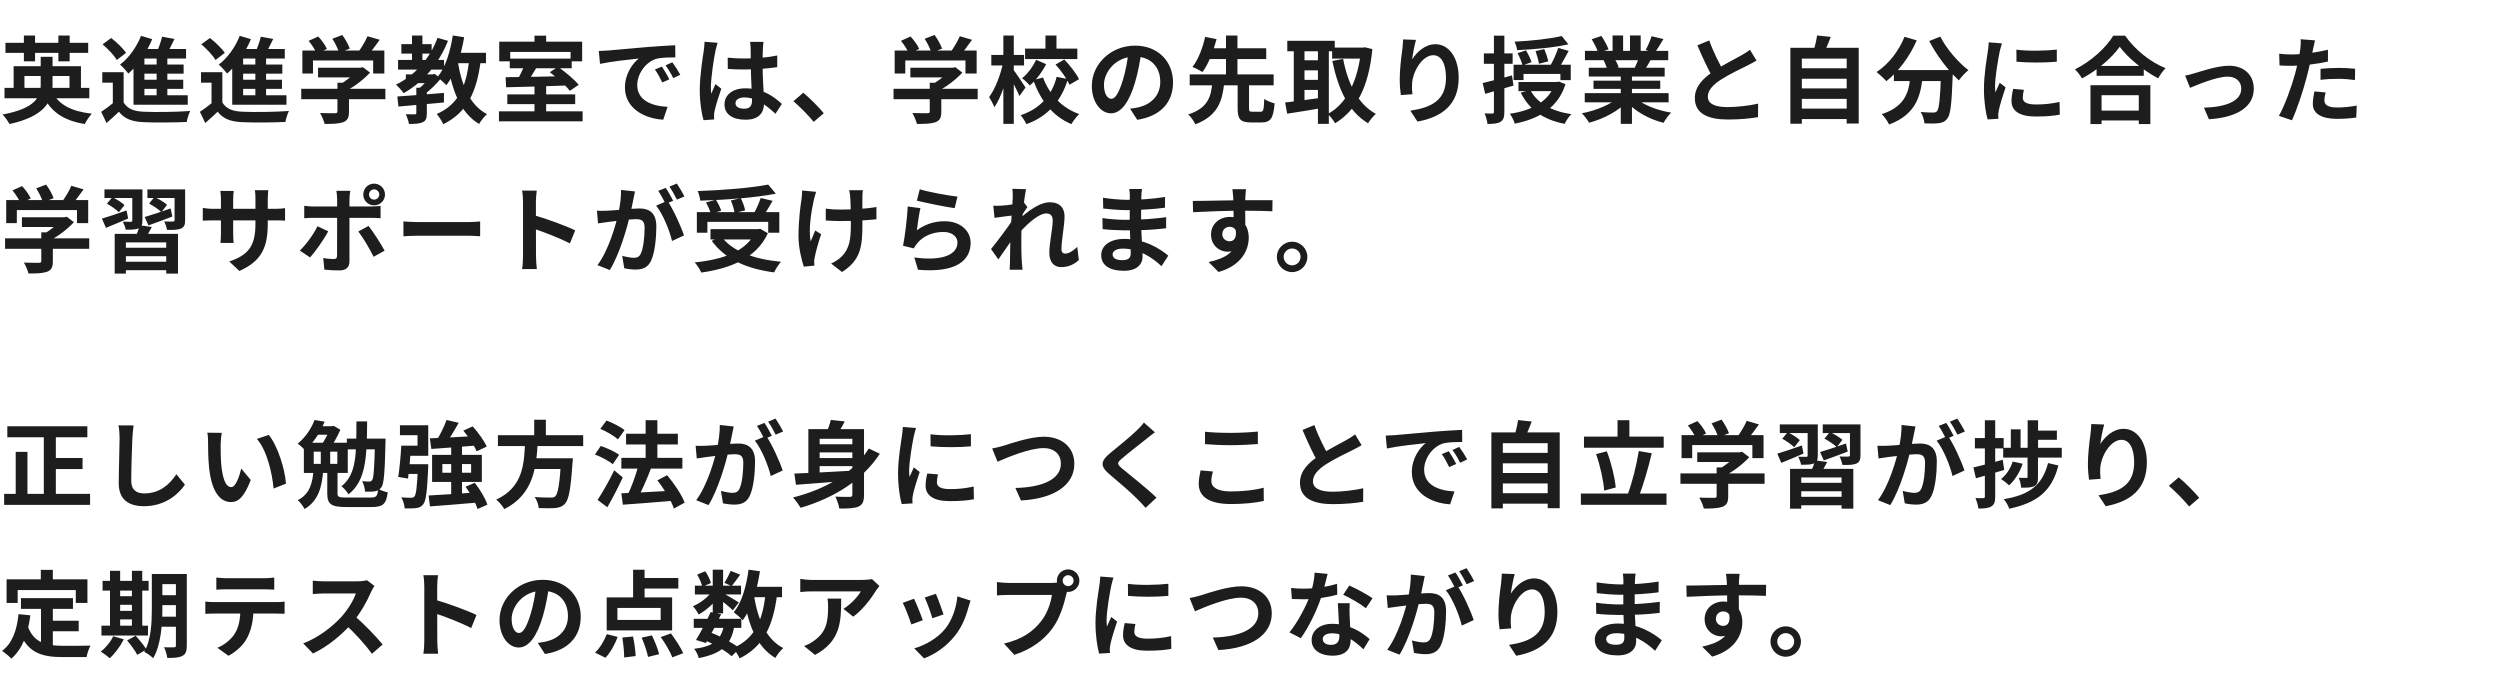
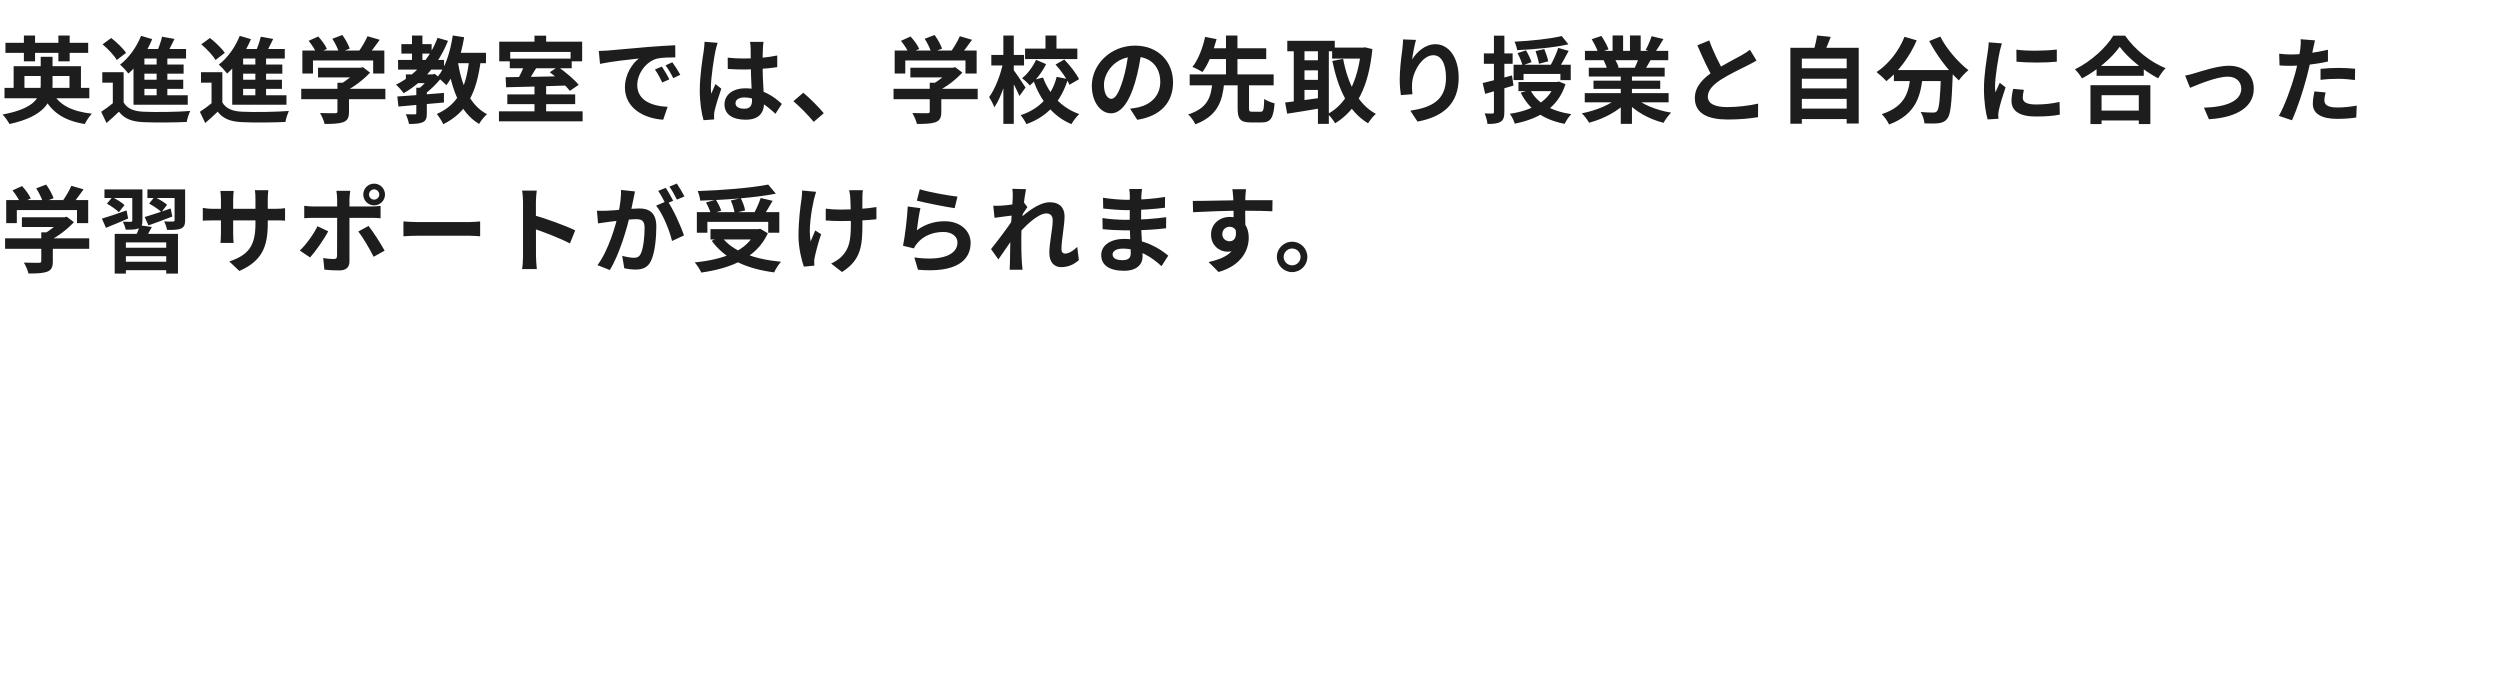
<svg xmlns="http://www.w3.org/2000/svg" width="585" height="160" viewBox="0 0 585 160" fill="none">
  <path d="M1.056 20.554H20.9V22.996H1.056V20.554ZM3.19 15.494H18.942V21.61H16.258V17.782H5.72V21.61H3.19V15.494ZM9.526 13.294H12.298V19.806C12.298 23.722 10.45 27.22 2.222 29.024C1.914 28.452 1.188 27.374 0.594 26.802C8.316 25.35 9.526 22.688 9.526 19.762V13.294ZM12.254 21.522C13.684 24.47 16.742 26.076 21.494 26.604C20.922 27.176 20.196 28.276 19.844 29.024C14.74 28.188 11.748 26.054 9.922 22.072L12.254 21.522ZM1.276 10.016H20.636V12.37H1.276V10.016ZM5.588 8.322H8.206V14.35H5.588V8.322ZM13.662 8.322H16.302V14.35H13.662V8.322ZM28.93 16.902V24.998H26.4V19.344H23.936V16.902H28.93ZM28.93 23.964C29.766 25.416 31.328 26.054 33.594 26.142C36.234 26.274 41.448 26.208 44.506 25.966C44.22 26.56 43.802 27.77 43.692 28.54C40.942 28.672 36.256 28.716 33.572 28.584C30.932 28.474 29.15 27.836 27.83 26.142C26.95 27 26.026 27.836 24.926 28.782L23.672 26.164C24.596 25.57 25.674 24.778 26.642 23.964H28.93ZM24.002 10.368L26.026 8.894C27.28 9.862 28.82 11.336 29.502 12.37L27.324 14.042C26.73 12.964 25.256 11.446 24.002 10.368ZM37.928 8.586L40.832 9.114C40.106 10.632 39.292 12.216 38.654 13.25L36.476 12.678C37.026 11.512 37.642 9.84 37.928 8.586ZM33.792 11.468H43.538V13.69H33.792V23.48H31.24V13.492L33.242 11.468H33.792ZM32.692 15.098H42.966V17.232H32.692V15.098ZM32.692 18.662H42.878V20.796H32.692V18.662ZM31.24 22.292H43.934V24.514H31.24V22.292ZM36.652 12.436H39.16V23.282H36.652V12.436ZM33 8.388L35.618 9.158C34.342 12.282 32.23 15.318 30.052 17.21C29.634 16.66 28.666 15.604 28.094 15.12C30.14 13.558 31.966 11.028 33 8.388ZM52.03 16.902V24.998H49.5V19.344H47.036V16.902H52.03ZM52.03 23.964C52.866 25.416 54.428 26.054 56.694 26.142C59.334 26.274 64.548 26.208 67.606 25.966C67.32 26.56 66.902 27.77 66.792 28.54C64.042 28.672 59.356 28.716 56.672 28.584C54.032 28.474 52.25 27.836 50.93 26.142C50.05 27 49.126 27.836 48.026 28.782L46.772 26.164C47.696 25.57 48.774 24.778 49.742 23.964H52.03ZM47.102 10.368L49.126 8.894C50.38 9.862 51.92 11.336 52.602 12.37L50.424 14.042C49.83 12.964 48.356 11.446 47.102 10.368ZM61.028 8.586L63.932 9.114C63.206 10.632 62.392 12.216 61.754 13.25L59.576 12.678C60.126 11.512 60.742 9.84 61.028 8.586ZM56.892 11.468H66.638V13.69H56.892V23.48H54.34V13.492L56.342 11.468H56.892ZM55.792 15.098H66.066V17.232H55.792V15.098ZM55.792 18.662H65.978V20.796H55.792V18.662ZM54.34 22.292H67.034V24.514H54.34V22.292ZM59.752 12.436H62.26V23.282H59.752V12.436ZM56.1 8.388L58.718 9.158C57.442 12.282 55.33 15.318 53.152 17.21C52.734 16.66 51.766 15.604 51.194 15.12C53.24 13.558 55.066 11.028 56.1 8.388ZM74.426 15.846H84.568V18.112H74.426V15.846ZM70.488 20.774H90.178V23.216H70.488V20.774ZM78.958 19.366H81.664V26.164C81.664 27.528 81.334 28.21 80.278 28.606C79.244 28.958 77.836 29.002 75.966 29.002C75.79 28.254 75.306 27.132 74.888 26.45C76.296 26.494 77.946 26.494 78.386 26.494C78.826 26.494 78.958 26.384 78.958 26.076V19.366ZM83.71 15.846H84.37L84.92 15.714L86.592 16.99C85.074 18.618 82.896 20.334 80.74 21.368C80.432 20.928 79.728 20.202 79.332 19.85C81.026 18.97 82.896 17.408 83.71 16.33V15.846ZM70.752 11.82H89.936V17.21H87.318V14.152H73.238V17.21H70.752V11.82ZM85.998 8.476L88.858 9.312C87.846 10.764 86.702 12.26 85.8 13.228L83.644 12.436C84.48 11.358 85.47 9.708 85.998 8.476ZM72.226 9.554L74.47 8.542C75.262 9.4 76.142 10.588 76.494 11.446L74.096 12.546C73.788 11.732 72.974 10.478 72.226 9.554ZM77.77 9.07L80.102 8.19C80.806 9.158 81.554 10.5 81.84 11.38L79.332 12.348C79.112 11.468 78.43 10.082 77.77 9.07ZM94.974 17.408H101.244V19.454H94.974V17.408ZM93.918 10.324H101.002V12.546H93.918V10.324ZM93.148 14.02H103.906V16.286H93.148V14.02ZM96.404 8.322H98.846V15.164H96.404V8.322ZM102.388 8.85L104.83 9.554C102.652 15.01 99 19.234 94.446 21.808C94.094 21.28 93.192 20.268 92.664 19.806C97.13 17.606 100.562 13.756 102.388 8.85ZM97.416 20.532H99.88V26.494C99.88 27.638 99.682 28.254 98.912 28.606C98.12 28.958 97.086 29.002 95.7 29.002C95.59 28.32 95.26 27.374 94.952 26.736C95.81 26.758 96.756 26.758 97.042 26.758C97.328 26.758 97.416 26.692 97.416 26.45V20.532ZM100.694 17.408H101.222L101.706 17.276L103.136 18.398C102.058 19.718 100.562 21.192 99.22 22.138C98.934 21.72 98.318 21.104 97.966 20.774C98.956 20.026 100.144 18.706 100.694 17.804V17.408ZM92.972 22.578C95.766 22.402 99.968 22.072 103.884 21.742V23.986C100.122 24.338 96.096 24.69 93.236 24.932L92.972 22.578ZM105.644 12.348H113.718V14.79H105.644V12.348ZM105.952 8.3L108.614 8.718C107.866 13.118 106.48 17.32 104.456 19.938C104.016 19.454 102.938 18.486 102.344 18.068C104.214 15.846 105.358 12.15 105.952 8.3ZM109.802 13.822L112.508 14.064C111.562 21.588 109.296 26.296 103.73 29.068C103.466 28.452 102.696 27.242 102.212 26.67C107.228 24.47 109.142 20.334 109.802 13.822ZM107.096 14.24C107.976 19.828 109.89 24.602 113.96 26.714C113.344 27.242 112.508 28.276 112.112 29.002C107.69 26.362 105.776 21.214 104.698 14.614L107.096 14.24ZM125.07 20.07H127.798V26.956H125.07V20.07ZM119.284 13.712H133.782V15.978H119.284V13.712ZM116.754 26.054H136.334V28.386H116.754V26.054ZM118.712 22.094H134.596V24.36H118.712V22.094ZM122.804 15.01L125.62 15.692C124.762 17.166 123.794 18.684 123.046 19.718L120.868 19.058C121.55 17.936 122.364 16.242 122.804 15.01ZM118.316 18.068C122.012 18.046 127.71 17.914 132.968 17.804L132.836 20.004C127.666 20.202 122.144 20.334 118.426 20.422L118.316 18.068ZM128.656 16.902L130.57 15.626C132.242 16.814 134.398 18.574 135.41 19.85L133.342 21.258C132.418 20.026 130.35 18.178 128.656 16.902ZM125.07 8.344H127.798V11.402H125.07V8.344ZM116.82 9.752H136.224V14.35H133.518V12.15H119.394V14.35H116.82V9.752ZM140.118 11.93C140.976 11.908 141.856 11.864 142.274 11.82C144.1 11.644 147.73 11.336 151.756 10.984C154.044 10.808 156.442 10.654 158.004 10.588L158.026 13.426C156.838 13.426 154.946 13.448 153.758 13.712C151.118 14.416 149.116 17.276 149.116 19.894C149.116 23.502 152.504 24.822 156.222 24.998L155.188 28.012C150.59 27.726 146.234 25.24 146.234 20.466C146.234 17.32 148.016 14.812 149.49 13.69C147.444 13.91 142.934 14.394 140.404 14.944L140.118 11.93ZM154.88 15.582C155.408 16.352 156.2 17.694 156.618 18.574L154.968 19.3C154.396 18.112 153.934 17.232 153.252 16.264L154.88 15.582ZM157.322 14.57C157.894 15.34 158.73 16.638 159.192 17.496L157.542 18.288C156.948 17.1 156.442 16.264 155.738 15.296L157.322 14.57ZM170.28 13.492C171.556 13.624 172.81 13.69 174.152 13.69C176.836 13.69 179.586 13.47 181.874 12.986V15.714C179.564 16.066 176.792 16.242 174.152 16.264C172.854 16.264 171.6 16.22 170.302 16.132L170.28 13.492ZM178.662 9.796C178.596 10.214 178.552 10.742 178.53 11.204C178.486 11.93 178.442 13.448 178.442 15.032C178.442 19.08 178.794 21.94 178.794 24.03C178.794 26.34 177.65 28.012 174.482 28.012C171.424 28.012 169.532 26.758 169.532 24.448C169.532 22.204 171.424 20.664 174.438 20.664C178.574 20.664 181.236 22.732 182.952 24.316L181.456 26.626C178.926 24.272 176.704 22.798 174.218 22.798C172.964 22.798 172.106 23.304 172.106 24.14C172.106 25.042 172.986 25.438 174.174 25.438C175.516 25.438 175.978 24.734 175.978 23.436C175.978 21.918 175.692 18.222 175.692 15.054C175.692 13.382 175.67 11.908 175.648 11.248C175.648 10.896 175.582 10.214 175.516 9.796H178.662ZM167.926 10.016C167.75 10.456 167.486 11.6 167.398 11.996C167.068 13.47 166.342 18.31 166.342 20.51C166.342 20.928 166.364 21.5 166.43 21.94C166.738 21.17 167.112 20.422 167.42 19.674L168.784 20.752C168.168 22.578 167.442 24.8 167.2 26.01C167.134 26.318 167.068 26.802 167.09 27.022C167.09 27.264 167.09 27.638 167.112 27.946L164.626 28.122C164.186 26.604 163.746 24.074 163.746 21.104C163.746 17.782 164.406 13.624 164.67 11.93C164.758 11.314 164.846 10.456 164.868 9.774L167.926 10.016ZM190.41 28.518C189.068 26.89 187.198 24.998 185.658 23.678L187.968 21.698C189.53 22.974 191.642 25.13 192.764 26.494L190.41 28.518ZM213.026 15.846H223.168V18.112H213.026V15.846ZM209.088 20.774H228.778V23.216H209.088V20.774ZM217.558 19.366H220.264V26.164C220.264 27.528 219.934 28.21 218.878 28.606C217.844 28.958 216.436 29.002 214.566 29.002C214.39 28.254 213.906 27.132 213.488 26.45C214.896 26.494 216.546 26.494 216.986 26.494C217.426 26.494 217.558 26.384 217.558 26.076V19.366ZM222.31 15.846H222.97L223.52 15.714L225.192 16.99C223.674 18.618 221.496 20.334 219.34 21.368C219.032 20.928 218.328 20.202 217.932 19.85C219.626 18.97 221.496 17.408 222.31 16.33V15.846ZM209.352 11.82H228.536V17.21H225.918V14.152H211.838V17.21H209.352V11.82ZM224.598 8.476L227.458 9.312C226.446 10.764 225.302 12.26 224.4 13.228L222.244 12.436C223.08 11.358 224.07 9.708 224.598 8.476ZM210.826 9.554L213.07 8.542C213.862 9.4 214.742 10.588 215.094 11.446L212.696 12.546C212.388 11.732 211.574 10.478 210.826 9.554ZM216.37 9.07L218.702 8.19C219.406 9.158 220.154 10.5 220.44 11.38L217.932 12.348C217.712 11.468 217.03 10.082 216.37 9.07ZM239.866 11.38H252.098V13.822H239.866V11.38ZM244.64 8.322H247.214V12.48H244.64V8.322ZM242.44 13.998L244.794 15.01C243.826 16.902 242.418 18.794 240.966 20.004C240.57 19.498 239.734 18.728 239.162 18.31C240.482 17.276 241.736 15.538 242.44 13.998ZM246.994 15.098L249.04 13.932C250.382 15.318 251.856 17.188 252.494 18.53L250.25 19.828C249.722 18.53 248.292 16.528 246.994 15.098ZM244.068 18.134C245.498 22.028 248.424 25.262 252.538 26.692C251.944 27.242 251.108 28.32 250.712 29.046C246.334 27.22 243.496 23.524 241.78 18.75L244.068 18.134ZM247.258 17.98L249.898 18.508C248.424 23.304 245.498 27.154 240.174 29.046C239.91 28.452 239.272 27.462 238.832 26.956C243.628 25.372 246.268 21.984 247.258 17.98ZM231.968 12.854H239.624V15.318H231.968V12.854ZM234.784 8.322H237.226V28.98H234.784V8.322ZM234.74 14.548L236.236 15.076C235.598 18.596 234.278 22.842 232.672 25.108C232.43 24.382 231.858 23.348 231.462 22.71C232.892 20.796 234.19 17.364 234.74 14.548ZM237.116 16.308C237.644 16.924 239.558 19.828 239.976 20.488L238.546 22.468C237.996 21.104 236.61 18.53 235.972 17.408L237.116 16.308ZM267.102 11.93C266.794 14.174 266.354 16.748 265.584 19.344C264.264 23.788 262.372 26.516 259.974 26.516C257.51 26.516 255.486 23.81 255.486 20.092C255.486 15.032 259.908 10.676 265.606 10.676C271.04 10.676 274.494 14.46 274.494 19.278C274.494 23.898 271.656 27.176 266.112 28.034L264.44 25.438C265.298 25.328 265.914 25.218 266.508 25.086C269.302 24.404 271.502 22.402 271.502 19.168C271.502 15.714 269.346 13.25 265.54 13.25C260.876 13.25 258.324 17.056 258.324 19.828C258.324 22.05 259.204 23.128 260.04 23.128C260.986 23.128 261.822 21.72 262.746 18.75C263.384 16.682 263.868 14.152 264.088 11.842L267.102 11.93ZM289.608 19.366H292.27V25.328C292.27 26.054 292.38 26.142 293.062 26.142C293.37 26.142 294.602 26.142 294.976 26.142C295.636 26.142 295.746 25.746 295.834 23.15C296.384 23.568 297.528 24.008 298.254 24.184C297.99 27.704 297.286 28.65 295.218 28.65C294.712 28.65 293.15 28.65 292.666 28.65C290.18 28.65 289.608 27.814 289.608 25.328V19.366ZM278.388 17.408H298.034V19.96H278.388V17.408ZM282.018 11.292H296.296V13.822H282.018V11.292ZM283.69 19.41H286.462C286.044 23.568 285.01 27.088 279.708 29.09C279.4 28.386 278.652 27.308 278.036 26.78C282.744 25.262 283.36 22.534 283.69 19.41ZM281.996 8.63L284.68 9.158C283.976 11.754 282.854 14.922 281.38 16.858C280.764 16.462 279.686 15.912 279.026 15.67C280.478 13.866 281.512 10.896 281.996 8.63ZM286.88 8.322H289.564V18.2H286.88V8.322ZM311.718 11.138H319.22V13.712H311.718V11.138ZM301.224 9.554H312.334V11.996H301.224V9.554ZM304.128 14.108H309.43V16.462H304.128V14.108ZM304.128 18.684H309.43V21.038H304.128V18.684ZM318.494 11.138H318.956L319.418 11.072L321.134 11.49C320.276 20.4 317.394 25.812 312.422 28.848C312.026 28.166 311.278 27.176 310.684 26.67C315.062 24.382 317.768 18.97 318.494 11.71V11.138ZM314.292 13.778C315.37 19.498 317.724 24.36 321.948 26.648C321.354 27.154 320.54 28.166 320.122 28.848C315.502 26.054 313.148 20.906 311.762 14.262L314.292 13.778ZM302.742 10.566H305.25V24.954H302.742V10.566ZM308.396 10.566H310.948V28.98H308.396V10.566ZM300.718 23.986C302.896 23.744 306.174 23.304 309.276 22.864L309.43 25.262C306.57 25.768 303.512 26.252 301.202 26.604L300.718 23.986ZM331.342 9.334C331.034 10.412 330.572 12.678 330.44 13.91C331.496 12.216 333.432 10.346 335.896 10.346C338.954 10.346 341.33 13.36 341.33 18.2C341.33 24.426 337.524 27.374 331.694 28.452L330.022 25.9C334.928 25.152 338.36 23.524 338.36 18.2C338.36 14.812 337.216 12.92 335.39 12.92C332.794 12.92 330.506 16.836 330.418 19.718C330.374 20.334 330.396 21.038 330.506 22.05L327.8 22.248C327.668 21.39 327.536 20.048 327.536 18.574C327.536 16.506 327.822 13.8 328.152 11.512C328.24 10.698 328.306 9.818 328.328 9.224L331.342 9.334ZM365.442 8.432L367.004 10.368C363.682 11.138 358.952 11.556 355.014 11.732C354.948 11.16 354.662 10.28 354.398 9.752C358.27 9.554 362.758 9.092 365.442 8.432ZM355.102 12.436L357.082 11.776C357.588 12.634 358.16 13.8 358.38 14.548L356.268 15.296C356.092 14.548 355.586 13.316 355.102 12.436ZM359.326 11.952L361.372 11.49C361.746 12.392 362.142 13.602 362.296 14.35L360.118 14.922C360.008 14.152 359.634 12.898 359.326 11.952ZM364.628 11.204L367.07 11.908C366.278 13.382 365.42 15.01 364.694 16.044L362.758 15.384C363.418 14.262 364.232 12.48 364.628 11.204ZM354.178 15.142H367.554V18.75H365.134V17.298H356.51V18.728H354.178V15.142ZM355.322 19.19H364.694V21.324H355.322V19.19ZM363.88 19.19H364.364L364.782 19.08L366.322 19.696C364.584 25.218 360.14 27.792 354.464 28.936C354.266 28.276 353.738 27.176 353.298 26.626C358.512 25.856 362.56 23.656 363.88 19.498V19.19ZM358.094 21.038C359.656 24.096 363 26.01 367.686 26.714C367.136 27.242 366.454 28.276 366.124 28.98C361.086 27.99 357.808 25.636 355.85 21.676L358.094 21.038ZM346.94 19.432C348.7 19.036 351.318 18.332 353.804 17.65L354.156 20.026C351.89 20.708 349.47 21.412 347.534 21.962L346.94 19.432ZM347.226 12.502H353.958V14.922H347.226V12.502ZM349.58 8.344H352.022V26.186C352.022 27.418 351.802 28.1 351.12 28.496C350.46 28.914 349.514 29.002 348.062 29.002C348.018 28.342 347.71 27.264 347.402 26.538C348.194 26.582 348.964 26.582 349.228 26.56C349.492 26.56 349.58 26.494 349.58 26.186V8.344ZM370.832 21.786H390.456V23.942H370.832V21.786ZM370.876 11.908H390.368V14.086H370.876V11.908ZM371.778 15.846H389.532V17.914H371.778V15.846ZM372.878 18.882H388.498V20.796H372.878V18.882ZM379.258 16.902H381.876V28.98H379.258V16.902ZM377.344 8.3H379.808V12.942H377.344V8.3ZM381.414 8.3H383.922V12.788H381.414V8.3ZM378.774 22.754L380.842 23.678C378.752 25.966 375.232 27.836 371.844 28.716C371.492 28.078 370.722 27.066 370.15 26.516C373.472 25.878 376.97 24.426 378.774 22.754ZM382.404 22.688C384.186 24.426 387.618 25.79 391.05 26.362C390.456 26.912 389.664 28.012 389.268 28.738C385.792 27.858 382.426 25.988 380.358 23.502L382.404 22.688ZM386.474 8.476L389.246 9.136C388.542 10.346 387.794 11.534 387.222 12.348L385.088 11.688C385.594 10.786 386.166 9.444 386.474 8.476ZM383.57 13.206L386.364 13.844C385.77 14.9 385.198 15.868 384.736 16.572L382.492 15.934C382.888 15.142 383.35 14.02 383.57 13.206ZM372.46 9.18L374.726 8.41C375.364 9.356 376.09 10.676 376.398 11.534L374 12.392C373.758 11.534 373.054 10.192 372.46 9.18ZM375.254 14.108L377.806 13.712C378.18 14.328 378.598 15.186 378.774 15.78L376.09 16.242C375.958 15.67 375.584 14.746 375.254 14.108ZM411.026 14.174C410.344 14.57 409.64 14.966 408.826 15.362C407.462 16.044 404.712 17.342 402.688 18.64C400.862 19.828 399.63 21.104 399.63 22.622C399.63 24.206 401.17 25.064 404.228 25.064C406.472 25.064 409.442 24.712 411.4 24.25L411.378 27.418C409.486 27.726 407.176 27.968 404.316 27.968C399.916 27.968 396.594 26.736 396.594 22.952C396.594 20.158 398.64 18.2 401.258 16.484C403.348 15.098 406.12 13.734 407.462 12.964C408.298 12.48 408.914 12.106 409.486 11.644L411.026 14.174ZM399.96 9.466C401.016 12.392 402.402 15.032 403.436 16.88L400.928 18.332C399.718 16.33 398.398 13.448 397.188 10.61L399.96 9.466ZM420.75 15.978H432.718V18.42H420.75V15.978ZM420.75 20.686H432.718V23.128H420.75V20.686ZM420.75 25.416H432.718V27.858H420.75V25.416ZM418.946 11.182H434.94V28.914H432.124V13.712H421.63V28.958H418.946V11.182ZM425.194 8.3L428.384 8.63C427.856 10.104 427.218 11.556 426.734 12.524L424.314 12.084C424.666 10.984 425.04 9.444 425.194 8.3ZM443.168 16.396H455.07V18.97H443.168V16.396ZM454.212 16.396H456.984C456.984 16.396 456.962 17.21 456.94 17.54C456.698 24.228 456.434 26.846 455.664 27.748C455.114 28.496 454.498 28.694 453.662 28.826C452.892 28.936 451.616 28.914 450.318 28.87C450.274 28.1 449.922 26.956 449.438 26.208C450.67 26.318 451.814 26.34 452.364 26.34C452.76 26.34 453.002 26.274 453.244 26.032C453.772 25.46 454.014 22.996 454.212 16.88V16.396ZM445.654 8.608L448.514 9.444C446.864 13.272 444.18 16.814 441.408 18.992C440.902 18.42 439.758 17.364 439.12 16.858C441.892 15.032 444.334 11.952 445.654 8.608ZM454.036 8.564C455.422 11.358 458.194 14.57 460.614 16.418C459.888 16.99 458.876 18.068 458.37 18.816C455.884 16.528 453.178 12.964 451.44 9.598L454.036 8.564ZM447.106 17.144H449.966C449.548 22.094 448.602 26.692 442.046 29.134C441.716 28.408 440.946 27.286 440.33 26.714C446.226 24.778 446.754 21.06 447.106 17.144ZM471.834 11.622C474.54 11.996 478.94 11.886 481.294 11.6V14.438C478.61 14.702 474.606 14.702 471.856 14.438L471.834 11.622ZM473.594 21.016C473.418 21.764 473.33 22.292 473.33 22.864C473.33 23.854 474.188 24.448 476.432 24.448C478.39 24.448 480.018 24.272 481.932 23.854L481.998 26.824C480.568 27.11 478.786 27.264 476.3 27.264C472.516 27.264 470.69 25.9 470.69 23.656C470.69 22.776 470.822 21.918 471.086 20.796L473.594 21.016ZM468.446 10.148C468.292 10.61 468.006 11.732 467.918 12.128C467.61 13.58 466.84 17.98 466.84 20.18C466.84 20.62 466.862 21.17 466.928 21.61C467.258 20.862 467.61 20.114 467.94 19.366L469.304 20.444C468.666 22.292 467.94 24.668 467.72 25.834C467.654 26.164 467.588 26.648 467.588 26.868C467.61 27.11 467.61 27.484 467.632 27.792L465.102 27.946C464.662 26.45 464.244 23.766 464.244 20.774C464.244 17.452 464.904 13.756 465.146 12.04C465.234 11.446 465.344 10.61 465.366 9.906L468.446 10.148ZM490.6 15.428H501.644V17.738H490.6V15.428ZM490.336 25.878H501.688V28.188H490.336V25.878ZM489.17 19.938H503.184V29.024H500.478V22.27H491.766V29.024H489.17V19.938ZM496.012 10.94C494.208 13.514 490.82 16.418 487.19 18.354C486.838 17.738 486.112 16.77 485.54 16.22C489.346 14.372 492.888 11.05 494.516 8.344H497.266C499.664 11.732 503.206 14.526 506.748 15.956C506.088 16.616 505.472 17.518 505.01 18.332C501.622 16.55 497.926 13.558 496.012 10.94ZM511.324 17.694C511.984 17.584 512.996 17.32 513.656 17.1C515.174 16.66 518.892 15.384 521.554 15.384C525.052 15.384 527.384 17.452 527.384 20.796C527.384 24.756 523.864 27.484 516.89 27.902L515.724 25.196C520.74 25.064 524.458 23.722 524.458 20.73C524.458 19.102 523.226 17.936 521.29 17.936C518.738 17.936 514.36 19.762 512.468 20.554L511.324 17.694ZM541.706 9.444C541.552 10.06 541.354 11.05 541.244 11.534C540.936 13.03 540.386 15.714 539.792 17.958C539 21.038 537.526 25.526 536.316 28.144L533.258 27.11C534.556 24.888 536.228 20.29 537.064 17.21C537.614 15.142 538.12 12.722 538.274 11.424C538.384 10.61 538.406 9.708 538.34 9.18L541.706 9.444ZM536.096 12.744C538.78 12.744 541.882 12.326 544.742 11.644V14.394C542.014 15.032 538.56 15.406 536.074 15.406C534.996 15.406 534.182 15.362 533.412 15.318L533.324 12.568C534.468 12.7 535.194 12.744 536.096 12.744ZM543.004 16.11C544.236 15.978 545.82 15.89 547.25 15.89C548.504 15.89 549.824 15.956 551.1 16.088L551.056 18.728C549.934 18.596 548.592 18.442 547.272 18.442C545.754 18.442 544.39 18.508 543.004 18.684V16.11ZM544.192 21.632C544.038 22.27 543.906 22.974 543.906 23.458C543.906 24.426 544.544 25.152 546.92 25.152C548.394 25.152 549.912 24.998 551.474 24.712L551.364 27.506C550.132 27.682 548.658 27.814 546.898 27.814C543.18 27.814 541.2 26.56 541.2 24.338C541.2 23.304 541.398 22.248 541.574 21.39L544.192 21.632ZM5.126 50.846H15.268V53.112H5.126V50.846ZM1.188 55.774H20.878V58.216H1.188V55.774ZM9.658 54.366H12.364V61.164C12.364 62.528 12.034 63.21 10.978 63.606C9.944 63.958 8.536 64.002 6.666 64.002C6.49 63.254 6.006 62.132 5.588 61.45C6.996 61.494 8.646 61.494 9.086 61.494C9.526 61.494 9.658 61.384 9.658 61.076V54.366ZM14.41 50.846H15.07L15.62 50.714L17.292 51.99C15.774 53.618 13.596 55.334 11.44 56.368C11.132 55.928 10.428 55.202 10.032 54.85C11.726 53.97 13.596 52.408 14.41 51.33V50.846ZM1.452 46.82H20.636V52.21H18.018V49.152H3.938V52.21H1.452V46.82ZM16.698 43.476L19.558 44.312C18.546 45.764 17.402 47.26 16.5 48.228L14.344 47.436C15.18 46.358 16.17 44.708 16.698 43.476ZM2.926 44.554L5.17 43.542C5.962 44.4 6.842 45.588 7.194 46.446L4.796 47.546C4.488 46.732 3.674 45.478 2.926 44.554ZM8.47 44.07L10.802 43.19C11.506 44.158 12.254 45.5 12.54 46.38L10.032 47.348C9.812 46.468 9.13 45.082 8.47 44.07ZM26.84 54.718H41.646V64.024H38.896V56.72H29.458V64.024H26.84V54.718ZM28.16 57.974H39.6V59.954H28.16V57.974ZM28.292 61.252H39.71V63.232H28.292V61.252ZM32.692 52.716L35.53 53.112C34.958 54.234 34.32 55.334 33.814 56.038L31.658 55.576C32.054 54.718 32.494 53.552 32.692 52.716ZM24.442 44.312H31.548V46.336H24.442V44.312ZM30.954 44.312H33.33V51.594C33.33 52.628 33.11 53.134 32.428 53.442C31.724 53.75 30.756 53.75 29.414 53.75C29.326 53.178 29.018 52.408 28.754 51.88C29.524 51.902 30.36 51.902 30.602 51.902C30.866 51.902 30.954 51.814 30.954 51.594V44.312ZM34.496 44.312H42.086V46.336H34.496V44.312ZM40.854 44.312H43.318V51.528C43.318 52.606 43.098 53.134 42.35 53.486C41.602 53.794 40.546 53.816 39.094 53.794C38.984 53.2 38.698 52.364 38.412 51.814C39.226 51.858 40.216 51.858 40.48 51.836C40.766 51.814 40.854 51.77 40.854 51.506V44.312ZM33.858 50.78C35.42 50.318 37.708 49.57 39.93 48.778L40.326 50.67C38.434 51.396 36.388 52.166 34.738 52.738L33.858 50.78ZM34.892 47.634L36.146 46.094C37.136 46.556 38.456 47.326 39.094 47.92L37.774 49.636C37.18 49.02 35.882 48.184 34.892 47.634ZM23.848 51.154C25.322 50.736 27.478 49.988 29.612 49.24L29.986 51.132C28.204 51.902 26.334 52.694 24.794 53.31L23.848 51.154ZM25.014 47.656L26.29 46.138C27.258 46.622 28.534 47.392 29.128 47.986L27.808 49.658C27.236 49.064 26.004 48.206 25.014 47.656ZM62.656 52.298C62.656 57.732 61.336 61.054 56.012 63.408L53.658 61.186C57.926 59.712 59.774 57.798 59.774 52.386V46.534C59.774 45.654 59.73 44.928 59.642 44.51H62.788C62.744 44.95 62.656 45.654 62.656 46.534V52.298ZM54.692 44.686C54.648 45.104 54.56 45.808 54.56 46.688V54.542C54.56 55.532 54.626 56.434 54.67 56.852H51.59C51.634 56.434 51.7 55.532 51.7 54.542V46.666C51.7 46.05 51.656 45.368 51.568 44.686H54.692ZM47.454 48.646C47.85 48.712 48.752 48.866 49.83 48.866H64.262C65.428 48.866 66.088 48.8 66.704 48.712V51.638C66.22 51.572 65.428 51.572 64.284 51.572H49.83C48.73 51.572 47.96 51.616 47.454 51.638V48.646ZM86.35 45.522C86.35 46.182 86.878 46.71 87.538 46.71C88.198 46.71 88.748 46.182 88.748 45.522C88.748 44.862 88.198 44.312 87.538 44.312C86.878 44.312 86.35 44.862 86.35 45.522ZM85.008 45.522C85.008 44.114 86.13 42.97 87.538 42.97C88.946 42.97 90.09 44.114 90.09 45.522C90.09 46.93 88.946 48.052 87.538 48.052C86.13 48.052 85.008 46.93 85.008 45.522ZM81.972 44.642C81.906 44.95 81.774 46.028 81.774 46.578C81.774 47.876 81.774 49.746 81.774 51.022C81.774 52.804 81.774 59.36 81.774 61.208C81.774 62.484 81.026 63.276 79.464 63.276C78.298 63.276 77 63.232 75.9 63.1L75.636 60.372C76.56 60.548 77.528 60.614 78.078 60.614C78.65 60.614 78.848 60.416 78.87 59.844C78.892 59.008 78.892 52.056 78.892 51.022C78.892 50.252 78.892 47.898 78.892 46.556C78.892 45.984 78.782 45.038 78.716 44.642H81.972ZM71.192 48.162C71.852 48.25 72.622 48.316 73.304 48.316C74.646 48.316 85.316 48.316 86.9 48.316C87.516 48.316 88.462 48.25 89.056 48.184V51.066C88.374 51 87.516 50.978 86.922 50.978C85.338 50.978 74.756 50.978 73.304 50.978C72.644 50.978 71.808 51 71.192 51.066V48.162ZM76.802 54.124C75.79 56.06 73.744 58.942 72.556 60.24L70.158 58.634C71.632 57.226 73.392 54.806 74.294 52.936L76.802 54.124ZM86.24 52.87C87.362 54.278 89.122 57.05 90.002 58.656L87.428 60.086C86.482 58.194 84.92 55.532 83.842 54.168L86.24 52.87ZM94.402 51.814C95.216 51.88 96.8 51.968 97.944 51.968C100.54 51.968 107.8 51.968 109.758 51.968C110.792 51.968 111.76 51.858 112.354 51.814V55.29C111.826 55.268 110.704 55.158 109.78 55.158C107.778 55.158 100.54 55.158 97.944 55.158C96.712 55.158 95.238 55.224 94.402 55.29V51.814ZM122.386 59.91C122.386 58.216 122.386 49.108 122.386 47.26C122.386 46.468 122.32 45.39 122.166 44.598H125.598C125.51 45.39 125.4 46.336 125.4 47.26C125.4 49.68 125.422 58.282 125.422 59.91C125.422 60.526 125.51 62.066 125.62 62.968H122.166C122.32 62.11 122.386 60.768 122.386 59.91ZM124.762 50.296C127.688 51.11 132.44 52.848 134.596 53.904L133.364 56.962C130.856 55.664 127.16 54.256 124.762 53.464V50.296ZM148.588 44.796C148.456 45.368 148.324 46.072 148.214 46.622C147.994 47.612 147.73 48.976 147.488 50.098C146.762 53.2 145.002 59.47 142.692 63.188L139.81 62.044C142.428 58.524 144.078 52.716 144.694 49.944C145.112 47.964 145.354 46.094 145.332 44.444L148.588 44.796ZM156.178 46.996C157.52 48.91 159.368 53.002 160.05 55.092L157.256 56.39C156.684 53.948 155.122 50.076 153.538 48.118L156.178 46.996ZM139.678 49.306C140.47 49.35 141.218 49.328 142.032 49.306C143.792 49.262 147.972 48.778 149.6 48.778C151.932 48.778 153.582 49.812 153.582 53.002C153.582 55.598 153.252 59.162 152.328 61.054C151.602 62.594 150.37 63.078 148.72 63.078C147.862 63.078 146.828 62.946 146.08 62.77L145.596 59.866C146.454 60.108 147.708 60.328 148.28 60.328C149.028 60.328 149.6 60.108 149.93 59.382C150.546 58.15 150.832 55.466 150.832 53.31C150.832 51.55 150.084 51.286 148.698 51.286C147.4 51.286 143.594 51.77 142.384 51.924C141.746 52.012 140.602 52.166 139.942 52.276L139.678 49.306ZM155.782 43.96C156.332 44.752 157.102 46.16 157.52 46.974L155.76 47.722C155.298 46.82 154.616 45.522 154.022 44.664L155.782 43.96ZM158.378 42.948C158.95 43.784 159.764 45.192 160.16 45.962L158.4 46.71C157.96 45.786 157.234 44.51 156.64 43.674L158.378 42.948ZM163.064 49.636H182.358V54.454H179.762V51.924H165.528V54.454H163.064V49.636ZM166.254 53.618H177.848V56.038H166.254V53.618ZM179.762 43.19L181.544 45.324C176.572 46.292 169.708 46.776 163.856 46.952C163.812 46.292 163.504 45.28 163.262 44.708C169.092 44.51 175.714 43.982 179.762 43.19ZM165.198 47.37L167.508 46.732C168.014 47.524 168.564 48.58 168.762 49.306L166.342 50.032C166.166 49.306 165.66 48.206 165.198 47.37ZM171.006 46.908L173.338 46.38C173.8 47.26 174.24 48.448 174.35 49.24L171.886 49.834C171.798 49.064 171.424 47.832 171.006 46.908ZM178.002 46.336L180.796 46.996C180.026 48.36 179.146 49.79 178.486 50.736L176.33 50.098C176.924 49.042 177.628 47.48 178.002 46.336ZM176.88 53.618H177.43L177.892 53.53L179.674 54.586C177.056 60.35 171.028 62.792 164.098 63.782C163.834 63.122 163.086 61.956 162.558 61.406C169.334 60.724 174.9 58.722 176.88 54.036V53.618ZM168.85 55.4C171.314 58.744 176.352 60.658 182.754 61.252C182.204 61.846 181.478 62.99 181.148 63.738C174.526 62.88 169.62 60.57 166.54 56.346L168.85 55.4ZM201.916 44.51C201.828 44.994 201.806 45.522 201.806 46.028C201.762 47.04 201.806 51.198 201.806 52.496C201.806 57.666 201.41 60.878 197.032 63.65L194.48 61.67C195.338 61.296 196.438 60.592 197.054 59.91C198.726 58.15 199.1 56.17 199.1 52.474C199.1 50.824 199.056 47.26 198.946 46.028C198.902 45.5 198.792 44.862 198.704 44.51H201.916ZM193.226 48.822C194.304 48.976 195.382 49.042 196.57 49.042C199.408 49.042 202.928 48.844 205.084 48.448V51.308C202.994 51.55 199.606 51.726 196.636 51.726C195.668 51.726 194.326 51.66 193.226 51.594V48.822ZM190.96 44.884C190.784 45.434 190.564 46.226 190.454 46.688C189.904 49.13 189.112 53.75 189.706 56.478C189.992 55.796 190.41 54.718 190.762 53.926L192.148 54.806C191.488 56.698 190.916 58.898 190.652 60.152C190.564 60.504 190.498 60.988 190.52 61.23C190.52 61.472 190.542 61.846 190.564 62.154L188.1 62.396C187.616 61.054 186.846 57.996 186.846 55.268C186.846 51.66 187.286 48.272 187.572 46.468C187.66 45.874 187.682 45.126 187.704 44.576L190.96 44.884ZM215.226 44.29C217.316 44.95 222.112 45.808 224.048 46.006L223.388 48.712C221.144 48.404 216.26 47.392 214.544 46.952L215.226 44.29ZM215.38 48.712C215.072 49.944 214.698 52.606 214.544 53.882C216.524 52.43 218.724 51.77 221.034 51.77C224.884 51.77 227.128 54.146 227.128 56.808C227.128 60.834 223.938 63.914 214.808 63.122L213.95 60.24C220.572 61.164 224.048 59.558 224.048 56.742C224.048 55.312 222.706 54.278 220.77 54.278C218.284 54.278 216.062 55.202 214.676 56.874C214.28 57.336 214.038 57.688 213.862 58.128L211.31 57.512C211.75 55.356 212.278 51.044 212.41 48.316L215.38 48.712ZM252.45 60.856C251.416 61.802 250.096 62.506 248.292 62.506C246.642 62.506 245.542 61.318 245.542 59.184C245.542 56.786 246.334 53.574 246.334 51.55C246.334 50.472 245.784 49.944 244.838 49.944C242.792 49.944 239.514 53.178 237.754 55.422L237.732 52.034C239.074 50.626 242.748 47.326 245.652 47.326C248.028 47.326 249.106 48.734 249.106 50.582C249.106 52.848 248.38 56.082 248.38 58.37C248.38 58.942 248.688 59.338 249.238 59.338C250.052 59.338 251.086 58.766 252.076 57.776L252.45 60.856ZM237.248 50.384C236.258 50.494 234.168 50.758 232.716 50.978L232.43 48.14C233.046 48.162 233.552 48.162 234.344 48.118C235.73 48.052 238.546 47.634 239.536 47.304L240.416 48.448C240.042 48.954 239.36 50.032 238.986 50.604L237.71 54.74C236.742 56.148 234.784 59.096 233.618 60.702L231.902 58.282C233.288 56.566 235.928 53.09 237.028 51.352L237.072 50.78L237.248 50.384ZM236.984 46.138C236.984 45.522 237.006 44.862 236.874 44.18L240.086 44.268C239.712 46.028 238.986 51.792 238.986 55.73C238.986 57.512 238.986 59.382 239.118 61.428C239.14 61.824 239.228 62.638 239.272 63.122H236.258C236.302 62.616 236.324 61.846 236.324 61.494C236.346 59.36 236.368 57.886 236.434 55.136C236.5 53.178 236.984 47.018 236.984 46.138ZM267.234 44.224C267.168 44.664 267.102 45.214 267.08 45.786C267.036 46.908 267.014 50.032 267.014 51.88C267.014 54.3 267.366 58.282 267.366 60.02C267.366 61.912 265.936 63.364 263.054 63.364C259.534 63.364 257.686 62.022 257.686 59.69C257.686 57.468 259.732 55.906 263.098 55.906C267.938 55.906 271.546 58.282 273.372 59.822L271.788 62.286C269.698 60.306 266.508 58.172 262.746 58.172C261.206 58.172 260.348 58.766 260.348 59.536C260.348 60.372 261.118 60.878 262.636 60.878C263.802 60.878 264.594 60.548 264.594 59.272C264.594 57.952 264.352 54.014 264.352 51.88C264.352 49.768 264.374 46.974 264.374 45.72C264.374 45.324 264.33 44.642 264.242 44.224H267.234ZM258.104 46.27C259.666 46.534 262.196 46.754 263.538 46.754C266.53 46.754 269.412 46.6 272.624 46.094L272.602 48.602C270.358 48.91 266.86 49.174 263.56 49.174C262.152 49.174 259.6 48.976 258.148 48.8L258.104 46.27ZM257.972 51.022C259.424 51.286 262.108 51.44 263.274 51.44C267.344 51.44 270.182 51.176 272.888 50.824L272.866 53.42C269.83 53.772 267.432 53.904 263.252 53.904C261.954 53.904 259.468 53.794 258.016 53.618L257.972 51.022ZM291.566 44.268C291.5 44.642 291.434 45.808 291.412 46.16C291.346 47.612 291.39 52.1 291.412 53.86L288.662 52.936C288.662 51.572 288.662 47.348 288.574 46.182C288.508 45.302 288.42 44.554 288.376 44.268H291.566ZM279.114 47.018C282.392 47.018 288.2 46.842 290.95 46.842C293.194 46.842 296.538 46.82 297.77 46.842L297.726 49.438C296.362 49.372 294.118 49.306 290.884 49.306C286.88 49.306 282.502 49.482 279.18 49.658L279.114 47.018ZM291.038 53.53C291.038 57.116 289.718 58.898 287.188 58.898C285.494 58.898 283.382 57.556 283.382 54.872C283.382 52.386 285.406 50.758 287.782 50.758C290.686 50.758 292.204 52.892 292.204 55.62C292.204 58.502 290.51 62.132 285.142 63.65L282.81 61.318C286.55 60.504 289.476 59.03 289.476 55.18C289.476 53.75 288.706 53.068 287.738 53.068C286.88 53.068 286.022 53.662 286.022 54.828C286.022 55.818 286.836 56.456 287.738 56.456C288.772 56.456 289.674 55.576 288.97 52.958L291.038 53.53ZM302.355 56.566C304.335 56.566 305.919 58.15 305.919 60.108C305.919 62.088 304.335 63.672 302.355 63.672C300.397 63.672 298.791 62.088 298.791 60.108C298.791 58.15 300.397 56.566 302.355 56.566ZM302.355 62.088C303.455 62.088 304.335 61.208 304.335 60.108C304.335 59.03 303.455 58.15 302.355 58.15C301.277 58.15 300.375 59.03 300.375 60.108C300.375 61.208 301.277 62.088 302.355 62.088Z" fill="#1D1D1D" />
-   <path d="M1.716 99.752H20.438V102.326H1.716V99.752ZM11.55 107.166H19.316V109.762H11.55V107.166ZM0.968 115.57H21.076V118.144H0.968V115.57ZM10.252 100.786H13.068V116.824H10.252V100.786ZM3.674 105.736H6.424V116.956H3.674V105.736ZM31.262 99.554C31.13 100.478 31.02 101.622 30.976 102.502C30.866 104.878 30.712 109.784 30.712 112.512C30.712 114.734 32.032 115.46 33.748 115.46C37.378 115.46 39.666 113.37 41.272 110.972L43.274 113.414C41.844 115.526 38.72 118.452 33.704 118.452C30.096 118.452 27.786 116.868 27.786 113.106C27.786 110.158 27.984 104.394 27.984 102.502C27.984 101.446 27.896 100.39 27.72 99.532L31.262 99.554ZM51.898 101.292C51.744 102.062 51.634 103.36 51.634 103.976C51.634 105.406 51.634 107.034 51.766 108.64C52.074 111.808 52.734 113.986 54.12 113.986C55.176 113.986 56.034 111.39 56.452 109.652L58.674 112.314C57.2 116.164 55.836 117.484 54.076 117.484C51.634 117.484 49.544 115.328 48.928 109.432C48.708 107.408 48.686 104.812 48.686 103.47C48.686 102.876 48.664 101.93 48.51 101.248L51.898 101.292ZM62.898 101.776C64.988 104.306 66.682 109.806 66.924 113.172L64.02 114.316C63.69 110.752 62.502 105.428 60.104 102.7L62.898 101.776ZM74.096 99.73H78.078V101.732H73.018L74.096 99.73ZM73.414 105.692V108.552H78.936V105.692H73.414ZM71.104 103.602H81.378V110.664H71.104V103.602ZM75.064 104.394H77.264V109.608H75.064V104.394ZM73.348 110.246H75.614C75.328 113.766 74.602 117.132 71.28 119.112C70.95 118.474 70.224 117.506 69.674 117.044C72.578 115.57 73.106 112.886 73.348 110.246ZM76.582 110.246H78.98V115.46C78.98 116.296 79.288 116.428 81.136 116.428C81.972 116.428 85.646 116.428 86.702 116.428C88.088 116.428 88.33 116.142 88.484 114.36C89.034 114.734 90.068 115.086 90.728 115.196C90.376 117.968 89.628 118.65 86.856 118.65C86.086 118.65 81.796 118.65 81.048 118.65C77.484 118.65 76.582 117.968 76.582 115.504V110.246ZM73.612 98.278L75.966 98.674C74.976 101.028 73.568 103.426 71.346 105.384C70.972 104.878 70.202 104.152 69.652 103.822C71.632 102.216 72.93 100.06 73.612 98.278ZM77.264 99.73H77.748L78.1 99.642L79.64 100.566C79.024 102.084 77.88 104.02 76.956 105.296C76.494 104.966 75.658 104.482 75.13 104.218C75.988 103.074 76.89 101.27 77.264 100.17V99.73ZM81.158 102.634H88.682V105.142H81.158V102.634ZM87.758 102.634H90.222C90.222 102.634 90.222 103.382 90.2 103.69C90.046 110.554 89.848 113.172 89.254 114.008C88.814 114.624 88.374 114.844 87.758 114.954C87.208 115.064 86.328 115.086 85.426 115.042C85.382 114.316 85.118 113.26 84.744 112.6C85.448 112.666 86.086 112.688 86.416 112.688C86.702 112.688 86.878 112.6 87.076 112.336C87.45 111.83 87.604 109.564 87.758 103.096V102.634ZM83.402 98.608H85.91C85.844 106.814 85.712 112.468 81.532 115.68C81.224 115.064 80.454 114.184 79.904 113.788C83.468 110.972 83.38 106.154 83.402 98.608ZM104.5 98.278L107.338 98.938C106.326 100.764 105.138 102.722 104.17 103.998L101.992 103.338C102.894 101.974 103.928 99.84 104.5 98.278ZM100.584 102.568C103.4 102.458 107.822 102.238 111.936 101.996L111.914 104.218C108.02 104.548 103.884 104.834 100.936 105.054L100.584 102.568ZM108.416 100.764L110.616 99.774C111.892 101.204 113.3 103.14 113.894 104.504L111.518 105.604C111.012 104.284 109.67 102.26 108.416 100.764ZM100.298 115.944C103.224 115.79 107.69 115.504 111.848 115.196L111.826 117.594C107.844 117.946 103.62 118.276 100.606 118.496L100.298 115.944ZM108.944 113.898L111.1 112.974C112.31 114.536 113.586 116.626 114.048 118.1L111.738 119.112C111.32 117.682 110.132 115.526 108.944 113.898ZM103.51 108.596V110.62H110.242V108.596H103.51ZM101.112 106.44H112.75V112.776H101.112V106.44ZM97.812 108.618H100.21C100.21 108.618 100.21 109.322 100.188 109.63C99.946 114.976 99.682 117.198 99.044 117.99C98.56 118.606 98.098 118.782 97.372 118.892C96.778 118.98 95.766 119.002 94.688 118.958C94.644 118.166 94.336 117.088 93.896 116.384C94.842 116.472 95.766 116.472 96.184 116.472C96.536 116.472 96.756 116.428 96.954 116.208C97.394 115.768 97.592 113.876 97.812 109.014V108.618ZM93.896 104.284H96.206C96.03 106.836 95.744 109.96 95.48 111.984L93.192 111.61C93.478 109.696 93.786 106.66 93.896 104.284ZM94.556 108.618H98.824V110.906H94.292L94.556 108.618ZM105.578 104.35H108.108V116.538L105.578 116.626V104.35ZM94.402 104.284H97.702V101.842H93.588V99.51H100.21V106.66H94.402V104.284ZM116.512 101.842H136.466V104.372H116.512V101.842ZM123.86 107.232H132.286V109.74H123.86V107.232ZM131.318 107.232H134.046C134.046 107.232 134.024 108.024 133.958 108.376C133.562 114.404 133.1 116.89 132.22 117.858C131.56 118.562 130.856 118.782 129.844 118.892C129.008 118.958 127.534 118.936 126.06 118.892C126.016 118.122 125.62 117.022 125.114 116.296C126.632 116.428 128.194 116.428 128.832 116.428C129.316 116.428 129.624 116.406 129.91 116.164C130.57 115.592 130.988 113.084 131.296 107.65L131.318 107.232ZM122.87 103.338H125.84C125.51 109.234 124.916 115.658 118.008 119.134C117.612 118.43 116.82 117.462 116.116 116.912C122.518 113.942 122.65 108.354 122.87 103.338ZM125.004 98.212H127.732V102.832H125.004V98.212ZM145.398 107.144H159.676V109.652H145.398V107.144ZM146.498 101.49H158.62V103.998H146.498V101.49ZM151.074 98.322H153.824V108.97H151.074V98.322ZM145.398 115.438C148.346 115.328 152.988 115.064 157.322 114.822V117.198C153.208 117.55 148.852 117.88 145.75 118.1L145.398 115.438ZM153.824 112.402L156.112 111.192C157.74 113.15 159.522 115.746 160.204 117.616L157.696 119.002C157.102 117.198 155.43 114.426 153.824 112.402ZM149.38 108.904L152.306 109.674C151.338 112.226 150.084 115.042 149.072 116.868L146.718 116.12C147.708 114.184 148.808 111.17 149.38 108.904ZM140.47 100.346L141.922 98.41C143.352 98.938 145.222 99.884 146.146 100.654L144.606 102.81C143.748 102.018 141.922 100.962 140.47 100.346ZM139.216 106.352L140.58 104.35C142.01 104.834 143.902 105.692 144.87 106.418L143.396 108.618C142.516 107.892 140.668 106.902 139.216 106.352ZM139.832 116.978C140.932 115.328 142.516 112.578 143.726 110.048L145.728 111.72C144.65 114.052 143.352 116.56 142.12 118.694L139.832 116.978ZM171.688 99.796C171.556 100.368 171.424 101.072 171.314 101.622C171.094 102.612 170.83 103.976 170.588 105.098C169.862 108.2 168.102 114.47 165.792 118.188L162.91 117.044C165.528 113.524 167.178 107.716 167.794 104.944C168.212 102.964 168.454 101.094 168.432 99.444L171.688 99.796ZM179.278 101.996C180.62 103.91 182.468 108.002 183.15 110.092L180.356 111.39C179.784 108.948 178.222 105.076 176.638 103.118L179.278 101.996ZM162.778 104.306C163.57 104.35 164.318 104.328 165.132 104.306C166.892 104.262 171.072 103.778 172.7 103.778C175.032 103.778 176.682 104.812 176.682 108.002C176.682 110.598 176.352 114.162 175.428 116.054C174.702 117.594 173.47 118.078 171.82 118.078C170.962 118.078 169.928 117.946 169.18 117.77L168.696 114.866C169.554 115.108 170.808 115.328 171.38 115.328C172.128 115.328 172.7 115.108 173.03 114.382C173.646 113.15 173.932 110.466 173.932 108.31C173.932 106.55 173.184 106.286 171.798 106.286C170.5 106.286 166.694 106.77 165.484 106.924C164.846 107.012 163.702 107.166 163.042 107.276L162.778 104.306ZM178.882 98.96C179.432 99.752 180.202 101.16 180.62 101.974L178.86 102.722C178.398 101.82 177.716 100.522 177.122 99.664L178.882 98.96ZM181.478 97.948C182.05 98.784 182.864 100.192 183.26 100.962L181.5 101.71C181.06 100.786 180.334 99.51 179.74 98.674L181.478 97.948ZM190.85 103.954H200.64V105.868H190.85V103.954ZM190.85 107.188H200.64V109.08H190.85V107.188ZM199.452 100.412H202.18V115.768C202.18 117.286 201.894 118.056 200.926 118.518C199.958 118.958 198.528 119.002 196.394 119.002C196.284 118.21 195.866 116.956 195.47 116.208C196.834 116.296 198.396 116.274 198.858 116.274C199.298 116.274 199.452 116.142 199.452 115.724V100.412ZM185.878 110.818C189.486 110.686 195.338 110.378 200.728 110.07L200.684 112.292C195.558 112.732 190.08 113.172 186.252 113.436L185.878 110.818ZM203.302 104.944L205.876 106.176C201.762 112.512 194.986 116.56 187.352 118.826C186.978 118.188 186.098 116.978 185.57 116.406C193.248 114.47 199.716 110.708 203.302 104.944ZM194.414 98.256L197.67 98.608C197.01 99.95 196.152 101.314 195.536 102.194L193.182 101.732C193.666 100.698 194.172 99.29 194.414 98.256ZM189.156 100.412H200.332V102.678H191.796V112.028H189.156V100.412ZM217.734 101.622C220.44 101.996 224.84 101.886 227.194 101.6V104.438C224.51 104.702 220.506 104.702 217.756 104.438L217.734 101.622ZM219.494 111.016C219.318 111.764 219.23 112.292 219.23 112.864C219.23 113.854 220.088 114.448 222.332 114.448C224.29 114.448 225.918 114.272 227.832 113.854L227.898 116.824C226.468 117.11 224.686 117.264 222.2 117.264C218.416 117.264 216.59 115.9 216.59 113.656C216.59 112.776 216.722 111.918 216.986 110.796L219.494 111.016ZM214.346 100.148C214.192 100.61 213.906 101.732 213.818 102.128C213.51 103.58 212.74 107.98 212.74 110.18C212.74 110.62 212.762 111.17 212.828 111.61C213.158 110.862 213.51 110.114 213.84 109.366L215.204 110.444C214.566 112.292 213.84 114.668 213.62 115.834C213.554 116.164 213.488 116.648 213.488 116.868C213.51 117.11 213.51 117.484 213.532 117.792L211.002 117.946C210.562 116.45 210.144 113.766 210.144 110.774C210.144 107.452 210.804 103.756 211.046 102.04C211.134 101.446 211.244 100.61 211.266 99.906L214.346 100.148ZM232.166 104.944C232.98 104.812 234.08 104.526 234.894 104.284C236.566 103.756 241.054 102.194 244.288 102.194C248.248 102.194 251.394 104.482 251.394 108.552C251.394 113.524 246.642 116.714 238.898 117.11L237.6 114.184C243.562 114.052 248.248 112.336 248.248 108.486C248.248 106.418 246.818 104.856 244.178 104.856C240.922 104.856 235.73 107.034 233.42 108.046L232.166 104.944ZM270.248 101.16C269.544 101.666 268.818 102.238 268.312 102.656C266.882 103.8 263.978 106.044 262.504 107.32C261.338 108.31 261.36 108.574 262.548 109.608C264.198 110.994 268.378 114.272 270.622 116.45L268.07 118.826C267.454 118.122 266.794 117.44 266.134 116.78C264.814 115.394 261.58 112.622 259.556 110.928C257.378 109.058 257.554 107.87 259.754 106.044C261.47 104.636 264.506 102.194 265.98 100.742C266.618 100.126 267.322 99.4 267.674 98.872L270.248 101.16ZM281.974 101.028C283.602 101.204 285.648 101.292 287.98 101.292C290.136 101.292 292.666 101.16 294.338 100.984V103.91C292.798 104.042 290.092 104.174 287.98 104.174C285.692 104.174 283.778 104.064 281.974 103.932V101.028ZM283.822 110.334C283.624 111.126 283.448 111.83 283.448 112.578C283.448 113.964 284.812 114.998 287.98 114.998C290.928 114.998 293.744 114.668 295.702 114.118L295.724 117.22C293.788 117.66 291.148 117.946 288.068 117.946C283.052 117.946 280.5 116.274 280.5 113.238C280.5 111.984 280.786 110.906 280.94 110.07L283.822 110.334ZM318.626 104.174C317.944 104.57 317.24 104.966 316.426 105.362C315.062 106.044 312.312 107.342 310.288 108.64C308.462 109.828 307.23 111.104 307.23 112.622C307.23 114.206 308.77 115.064 311.828 115.064C314.072 115.064 317.042 114.712 319 114.25L318.978 117.418C317.086 117.726 314.776 117.968 311.916 117.968C307.516 117.968 304.194 116.736 304.194 112.952C304.194 110.158 306.24 108.2 308.858 106.484C310.948 105.098 313.72 103.734 315.062 102.964C315.898 102.48 316.514 102.106 317.086 101.644L318.626 104.174ZM307.56 99.466C308.616 102.392 310.002 105.032 311.036 106.88L308.528 108.332C307.318 106.33 305.998 103.448 304.788 100.61L307.56 99.466ZM324.252 101.93C325.11 101.908 325.99 101.864 326.408 101.82C328.234 101.644 331.864 101.336 335.89 100.984C338.178 100.808 340.576 100.654 342.138 100.588L342.16 103.426C340.972 103.426 339.08 103.448 337.892 103.712C335.252 104.416 333.25 107.276 333.25 109.894C333.25 113.502 336.638 114.822 340.356 114.998L339.322 118.012C334.724 117.726 330.368 115.24 330.368 110.466C330.368 107.32 332.15 104.812 333.624 103.69C331.578 103.91 327.068 104.394 324.538 104.944L324.252 101.93ZM339.014 105.582C339.542 106.352 340.334 107.694 340.752 108.574L339.102 109.3C338.53 108.112 338.068 107.232 337.386 106.264L339.014 105.582ZM341.456 104.57C342.028 105.34 342.864 106.638 343.326 107.496L341.676 108.288C341.082 107.1 340.576 106.264 339.872 105.296L341.456 104.57ZM350.784 105.978H362.752V108.42H350.784V105.978ZM350.784 110.686H362.752V113.128H350.784V110.686ZM350.784 115.416H362.752V117.858H350.784V115.416ZM348.98 101.182H364.974V118.914H362.158V103.712H351.664V118.958H348.98V101.182ZM355.228 98.3L358.418 98.63C357.89 100.104 357.252 101.556 356.768 102.524L354.348 102.084C354.7 100.984 355.074 99.444 355.228 98.3ZM370.65 102.172H389.306V104.768H370.65V102.172ZM369.924 115.482H389.966V118.122H369.924V115.482ZM378.504 98.322H381.276V103.624H378.504V98.322ZM383.476 105.538L386.512 106.066C385.654 109.696 384.466 113.722 383.432 116.318L380.858 115.746C381.892 113.062 382.97 108.794 383.476 105.538ZM373.488 106.264L375.996 105.604C377.052 108.332 377.866 111.742 378.086 114.074L375.38 114.8C375.226 112.512 374.434 108.948 373.488 106.264ZM397.16 105.846H407.302V108.112H397.16V105.846ZM393.222 110.774H412.912V113.216H393.222V110.774ZM401.692 109.366H404.398V116.164C404.398 117.528 404.068 118.21 403.012 118.606C401.978 118.958 400.57 119.002 398.7 119.002C398.524 118.254 398.04 117.132 397.622 116.45C399.03 116.494 400.68 116.494 401.12 116.494C401.56 116.494 401.692 116.384 401.692 116.076V109.366ZM406.444 105.846H407.104L407.654 105.714L409.326 106.99C407.808 108.618 405.63 110.334 403.474 111.368C403.166 110.928 402.462 110.202 402.066 109.85C403.76 108.97 405.63 107.408 406.444 106.33V105.846ZM393.486 101.82H412.67V107.21H410.052V104.152H395.972V107.21H393.486V101.82ZM408.732 98.476L411.592 99.312C410.58 100.764 409.436 102.26 408.534 103.228L406.378 102.436C407.214 101.358 408.204 99.708 408.732 98.476ZM394.96 99.554L397.204 98.542C397.996 99.4 398.876 100.588 399.228 101.446L396.83 102.546C396.522 101.732 395.708 100.478 394.96 99.554ZM400.504 99.07L402.836 98.19C403.54 99.158 404.288 100.5 404.574 101.38L402.066 102.348C401.846 101.468 401.164 100.082 400.504 99.07ZM418.874 109.718H433.68V119.024H430.93V111.72H421.492V119.024H418.874V109.718ZM420.194 112.974H431.634V114.954H420.194V112.974ZM420.326 116.252H431.744V118.232H420.326V116.252ZM424.726 107.716L427.564 108.112C426.992 109.234 426.354 110.334 425.848 111.038L423.692 110.576C424.088 109.718 424.528 108.552 424.726 107.716ZM416.476 99.312H423.582V101.336H416.476V99.312ZM422.988 99.312H425.364V106.594C425.364 107.628 425.144 108.134 424.462 108.442C423.758 108.75 422.79 108.75 421.448 108.75C421.36 108.178 421.052 107.408 420.788 106.88C421.558 106.902 422.394 106.902 422.636 106.902C422.9 106.902 422.988 106.814 422.988 106.594V99.312ZM426.53 99.312H434.12V101.336H426.53V99.312ZM432.888 99.312H435.352V106.528C435.352 107.606 435.132 108.134 434.384 108.486C433.636 108.794 432.58 108.816 431.128 108.794C431.018 108.2 430.732 107.364 430.446 106.814C431.26 106.858 432.25 106.858 432.514 106.836C432.8 106.814 432.888 106.77 432.888 106.506V99.312ZM425.892 105.78C427.454 105.318 429.742 104.57 431.964 103.778L432.36 105.67C430.468 106.396 428.422 107.166 426.772 107.738L425.892 105.78ZM426.926 102.634L428.18 101.094C429.17 101.556 430.49 102.326 431.128 102.92L429.808 104.636C429.214 104.02 427.916 103.184 426.926 102.634ZM415.882 106.154C417.356 105.736 419.512 104.988 421.646 104.24L422.02 106.132C420.238 106.902 418.368 107.694 416.828 108.31L415.882 106.154ZM417.048 102.656L418.324 101.138C419.292 101.622 420.568 102.392 421.162 102.986L419.842 104.658C419.27 104.064 418.038 103.206 417.048 102.656ZM448.222 99.796C448.09 100.368 447.958 101.072 447.848 101.622C447.628 102.612 447.364 103.976 447.122 105.098C446.396 108.2 444.636 114.47 442.326 118.188L439.444 117.044C442.062 113.524 443.712 107.716 444.328 104.944C444.746 102.964 444.988 101.094 444.966 99.444L448.222 99.796ZM455.812 101.996C457.154 103.91 459.002 108.002 459.684 110.092L456.89 111.39C456.318 108.948 454.756 105.076 453.172 103.118L455.812 101.996ZM439.312 104.306C440.104 104.35 440.852 104.328 441.666 104.306C443.426 104.262 447.606 103.778 449.234 103.778C451.566 103.778 453.216 104.812 453.216 108.002C453.216 110.598 452.886 114.162 451.962 116.054C451.236 117.594 450.004 118.078 448.354 118.078C447.496 118.078 446.462 117.946 445.714 117.77L445.23 114.866C446.088 115.108 447.342 115.328 447.914 115.328C448.662 115.328 449.234 115.108 449.564 114.382C450.18 113.15 450.466 110.466 450.466 108.31C450.466 106.55 449.718 106.286 448.332 106.286C447.034 106.286 443.228 106.77 442.018 106.924C441.38 107.012 440.236 107.166 439.576 107.276L439.312 104.306ZM455.416 98.96C455.966 99.752 456.736 101.16 457.154 101.974L455.394 102.722C454.932 101.82 454.25 100.522 453.656 99.664L455.416 98.96ZM458.012 97.948C458.584 98.784 459.398 100.192 459.794 100.962L458.034 101.71C457.594 100.786 456.868 99.51 456.274 98.674L458.012 97.948ZM474.468 98.344H476.91V105.912H474.468V98.344ZM470.53 100.456H472.818V105.714H470.53V100.456ZM475.876 100.764H481.31V102.92H475.876V100.764ZM468.748 104.79H482.454V107.078H468.748V104.79ZM474.446 106.968H476.888V111.61C476.888 112.754 476.756 113.392 475.986 113.766C475.26 114.118 474.27 114.118 472.95 114.118C472.906 113.414 472.686 112.512 472.4 111.808C473.126 111.83 473.918 111.83 474.16 111.83C474.38 111.83 474.446 111.764 474.446 111.566V106.968ZM470.97 108.002L473.302 108.508C472.642 110.51 471.454 112.38 470.134 113.568C469.716 113.15 468.792 112.424 468.242 112.094C469.496 111.126 470.464 109.608 470.97 108.002ZM479.242 108.354L481.662 108.926C480.122 114.932 476.734 117.616 470.156 119.046C469.936 118.32 469.386 117.374 468.88 116.802C474.842 115.834 477.922 113.546 479.242 108.354ZM461.774 109.388C463.534 108.992 466.152 108.288 468.638 107.584L468.99 109.96C466.724 110.664 464.304 111.368 462.368 111.918L461.774 109.388ZM462.126 102.502H468.858V104.922H462.126V102.502ZM464.458 98.344H466.878V116.186C466.878 117.418 466.658 118.1 465.976 118.496C465.316 118.914 464.37 119.002 462.94 119.002C462.874 118.342 462.566 117.264 462.258 116.538C463.05 116.582 463.82 116.582 464.084 116.56C464.348 116.56 464.458 116.494 464.458 116.186V98.344ZM492.376 99.334C492.068 100.412 491.606 102.678 491.474 103.91C492.53 102.216 494.466 100.346 496.93 100.346C499.988 100.346 502.364 103.36 502.364 108.2C502.364 114.426 498.558 117.374 492.728 118.452L491.056 115.9C495.962 115.152 499.394 113.524 499.394 108.2C499.394 104.812 498.25 102.92 496.424 102.92C493.828 102.92 491.54 106.836 491.452 109.718C491.408 110.334 491.43 111.038 491.54 112.05L488.834 112.248C488.702 111.39 488.57 110.048 488.57 108.574C488.57 106.506 488.856 103.8 489.186 101.512C489.274 100.698 489.34 99.818 489.362 99.224L492.376 99.334ZM512.263 118.518C510.921 116.89 509.051 114.998 507.511 113.678L509.821 111.698C511.383 112.974 513.495 115.13 514.617 116.494L512.263 118.518ZM4.906 139.966H17.072V142.474H4.906V139.966ZM10.978 145.246H18.414V147.71H10.978V145.246ZM9.592 141.418H12.364V152.044L9.592 151.714V141.418ZM4.334 143.706L7.106 143.992C6.534 148.458 5.17 151.956 2.662 154.112C2.222 153.65 1.1 152.704 0.484 152.308C2.86 150.548 3.96 147.49 4.334 143.706ZM6.468 146.456C7.876 150.504 10.956 151.12 14.872 151.12C16.038 151.12 19.712 151.12 21.186 151.076C20.812 151.692 20.372 152.968 20.262 153.76H14.718C9.636 153.76 6.204 152.726 4.312 147.182L6.468 146.456ZM9.548 133.344H12.364V137.37H9.548V133.344ZM1.54 135.566H20.46V141.088H17.732V138.074H4.136V141.088H1.54V135.566ZM36.608 134.312H42.306V136.688H36.608V134.312ZM36.608 139.284H42.306V141.594H36.608V139.284ZM36.608 144.3H42.328V146.654H36.608V144.3ZM41.162 134.312H43.714V151.076C43.714 152.352 43.472 153.078 42.68 153.474C41.91 153.892 40.788 153.958 39.138 153.958C39.072 153.254 38.72 152.11 38.39 151.45C39.336 151.494 40.414 151.494 40.722 151.472C41.052 151.472 41.162 151.362 41.162 151.032V134.312ZM35.53 134.312H37.994V142.386C37.994 145.862 37.708 150.9 35.838 154.024C35.398 153.562 34.32 152.792 33.748 152.528C35.398 149.712 35.53 145.532 35.53 142.386V134.312ZM24.002 135.918H34.782V138.206H24.002V135.918ZM26.884 139.504H32.12V141.528H26.884V139.504ZM26.884 142.936H32.142V144.938H26.884V142.936ZM23.738 146.412H34.628V148.722H23.738V146.412ZM25.74 133.564H28.116V147.248H25.74V133.564ZM30.866 133.564H33.286V147.248H30.866V133.564ZM26.488 148.876L28.974 149.602C28.16 151.23 26.862 152.946 25.696 154.024C25.19 153.584 24.178 152.836 23.562 152.484C24.75 151.582 25.872 150.218 26.488 148.876ZM29.744 149.866L31.746 148.766C32.626 149.734 33.748 151.076 34.254 151.978L32.12 153.232C31.68 152.352 30.624 150.9 29.744 149.866ZM50.622 135.148C51.326 135.236 52.228 135.302 52.976 135.302C54.362 135.302 60.522 135.302 61.82 135.302C62.546 135.302 63.426 135.236 64.174 135.148V137.986C63.426 137.942 62.568 137.898 61.82 137.898C60.522 137.898 54.362 137.898 52.976 137.898C52.228 137.898 51.282 137.942 50.622 137.986V135.148ZM48.048 140.758C48.708 140.846 49.478 140.89 50.16 140.89C51.546 140.89 63.272 140.89 64.57 140.89C65.032 140.89 66 140.868 66.594 140.758V143.618C66.022 143.596 65.186 143.574 64.57 143.574C63.272 143.574 51.546 143.574 50.16 143.574C49.522 143.574 48.664 143.596 48.048 143.64V140.758ZM59.312 142.298C59.312 145.18 58.806 147.38 57.86 149.206C57.112 150.746 55.396 152.44 53.46 153.452L50.864 151.582C52.426 150.966 53.988 149.712 54.846 148.414C55.946 146.742 56.254 144.674 56.254 142.32L59.312 142.298ZM87.626 137.106C87.45 137.348 87.054 138.008 86.856 138.47C85.954 140.56 84.326 143.552 82.434 145.752C79.97 148.59 76.648 151.318 73.238 152.924L70.95 150.548C74.514 149.228 77.902 146.544 79.97 144.256C81.422 142.606 82.764 140.428 83.27 138.866C82.346 138.866 76.736 138.866 75.79 138.866C74.888 138.866 73.678 138.976 73.194 139.02V135.874C73.788 135.962 75.152 136.028 75.79 136.028C76.956 136.028 82.588 136.028 83.556 136.028C84.524 136.028 85.382 135.918 85.844 135.764L87.626 137.106ZM82.72 143.926C84.986 145.774 88.11 149.052 89.54 150.812L87.032 152.99C85.404 150.724 83.006 148.106 80.652 145.972L82.72 143.926ZM99.286 149.91C99.286 148.216 99.286 139.108 99.286 137.26C99.286 136.468 99.22 135.39 99.066 134.598H102.498C102.41 135.39 102.3 136.336 102.3 137.26C102.3 139.68 102.322 148.282 102.322 149.91C102.322 150.526 102.41 152.066 102.52 152.968H99.066C99.22 152.11 99.286 150.768 99.286 149.91ZM101.662 140.296C104.588 141.11 109.34 142.848 111.496 143.904L110.264 146.962C107.756 145.664 104.06 144.256 101.662 143.464V140.296ZM128.502 136.93C128.194 139.174 127.754 141.748 126.984 144.344C125.664 148.788 123.772 151.516 121.374 151.516C118.91 151.516 116.886 148.81 116.886 145.092C116.886 140.032 121.308 135.676 127.006 135.676C132.44 135.676 135.894 139.46 135.894 144.278C135.894 148.898 133.056 152.176 127.512 153.034L125.84 150.438C126.698 150.328 127.314 150.218 127.908 150.086C130.702 149.404 132.902 147.402 132.902 144.168C132.902 140.714 130.746 138.25 126.94 138.25C122.276 138.25 119.724 142.056 119.724 144.828C119.724 147.05 120.604 148.128 121.44 148.128C122.386 148.128 123.222 146.72 124.146 143.75C124.784 141.682 125.268 139.152 125.488 136.842L128.502 136.93ZM148.148 133.322H150.832V140.956H148.148V133.322ZM144.474 142.254V145.07H154.594V142.254H144.474ZM141.966 139.79H157.278V147.512H141.966V139.79ZM149.38 135.258H158.73V137.722H149.38V135.258ZM145.618 149.184L148.126 148.942C148.456 150.438 148.698 152.352 148.742 153.518L146.058 153.848C146.058 152.66 145.882 150.702 145.618 149.184ZM150.15 149.206L152.548 148.678C153.23 150.064 153.956 151.89 154.242 153.078L151.646 153.716C151.426 152.572 150.766 150.658 150.15 149.206ZM154.616 149.074L156.992 148.216C158.048 149.624 159.324 151.56 159.874 152.836L157.322 153.826C156.86 152.572 155.672 150.548 154.616 149.074ZM141.988 148.392L144.518 149.03C143.902 150.812 142.824 152.704 141.68 153.914L139.238 152.704C140.294 151.758 141.372 149.998 141.988 148.392ZM162.338 144.806H173.47V146.918H162.338V144.806ZM162.602 137.04H173.404V139.108H162.602V137.04ZM166.298 143.222L168.74 143.75C167.662 146.016 166.232 148.7 165.176 150.46L162.866 149.756C163.9 148.062 165.352 145.312 166.298 143.222ZM169.422 146.28L171.842 146.478C171.05 151.098 168.74 152.946 163.504 154.002C163.35 153.276 162.866 152.352 162.426 151.824C166.804 151.274 168.718 149.888 169.422 146.28ZM170.984 133.586L173.206 134.466C172.48 135.456 171.776 136.468 171.204 137.15L169.51 136.38C170.016 135.61 170.632 134.422 170.984 133.586ZM166.782 133.3H169.202V143.53H166.782V133.3ZM163.13 134.466L165.022 133.674C165.616 134.51 166.166 135.632 166.364 136.424L164.34 137.304C164.186 136.534 163.68 135.368 163.13 134.466ZM166.848 138.074L168.564 139.108C167.464 140.846 165.352 142.76 163.504 143.794C163.196 143.222 162.624 142.342 162.14 141.858C163.922 141.132 165.902 139.57 166.848 138.074ZM168.982 138.712C169.774 139.086 172.282 140.56 172.898 140.978L171.49 142.804C170.676 141.99 168.718 140.428 167.75 139.746L168.982 138.712ZM174.922 137.304H182.996V139.746H174.922V137.304ZM175.164 133.3L177.826 133.674C177.144 138.228 175.824 142.452 173.8 145.136C173.382 144.652 172.304 143.706 171.71 143.266C173.558 141.022 174.636 137.238 175.164 133.3ZM179.146 138.8L181.852 139.042C180.906 146.566 178.64 151.274 173.074 154.068C172.81 153.43 172.04 152.22 171.556 151.648C176.572 149.448 178.486 145.312 179.146 138.8ZM176.418 139.262C177.298 144.828 179.234 149.58 183.282 151.648C182.666 152.176 181.83 153.232 181.434 153.958C177.012 151.318 175.098 146.214 174.02 139.636L176.418 139.262ZM164.802 149.778L166.21 147.974C168.806 148.964 171.556 150.504 173.052 151.692L171.226 153.562C169.818 152.33 167.266 150.79 164.802 149.778ZM205.788 137.128C205.568 137.414 205.15 137.942 204.952 138.25C203.918 139.966 201.828 142.76 199.65 144.3L197.362 142.474C199.144 141.396 200.86 139.46 201.432 138.382C200.09 138.382 191.334 138.382 189.948 138.382C189.046 138.382 188.298 138.426 187.264 138.536V135.456C188.122 135.588 189.046 135.698 189.948 135.698C191.334 135.698 200.662 135.698 201.806 135.698C202.422 135.698 203.632 135.61 204.05 135.5L205.788 137.128ZM196.834 140.076C196.834 145.532 196.702 150.02 190.718 153.254L188.144 151.164C188.87 150.922 189.662 150.548 190.476 149.932C193.248 147.996 193.776 145.686 193.776 142.078C193.776 141.374 193.754 140.802 193.644 140.076H196.834ZM218.988 138.954C219.406 139.878 220.484 142.76 220.792 143.772L218.174 144.674C217.888 143.618 216.92 140.956 216.392 139.812L218.988 138.954ZM227.106 140.538C226.864 141.264 226.732 141.726 226.6 142.166C226.028 144.388 225.082 146.676 223.586 148.59C221.54 151.252 218.812 153.078 216.238 154.068L213.928 151.714C216.326 151.054 219.406 149.382 221.21 147.094C222.706 145.246 223.784 142.32 224.026 139.548L227.106 140.538ZM213.884 140.098C214.434 141.22 215.512 143.904 215.93 145.136L213.246 146.126C212.894 144.96 211.772 142.012 211.244 141.066L213.884 140.098ZM248.666 135.874C248.666 136.578 249.238 137.15 249.942 137.15C250.646 137.15 251.218 136.578 251.218 135.874C251.218 135.17 250.646 134.598 249.942 134.598C249.238 134.598 248.666 135.17 248.666 135.874ZM247.302 135.874C247.302 134.422 248.49 133.234 249.942 133.234C251.394 133.234 252.582 134.422 252.582 135.874C252.582 137.326 251.394 138.514 249.942 138.514C248.49 138.514 247.302 137.326 247.302 135.874ZM249.986 137.612C249.766 138.03 249.612 138.668 249.502 139.13C248.996 141.286 248.028 144.718 246.18 147.16C244.2 149.8 241.274 151.978 237.336 153.232L234.938 150.592C239.316 149.58 241.802 147.666 243.562 145.444C245.036 143.618 245.872 141.11 246.158 139.218C244.816 139.218 237.556 139.218 235.906 139.218C234.894 139.218 233.86 139.284 233.288 139.328V136.204C233.948 136.292 235.18 136.402 235.906 136.402C237.556 136.402 244.86 136.402 246.092 136.402C246.532 136.402 247.236 136.38 247.808 136.226L249.986 137.612ZM263.934 136.622C266.64 136.996 271.04 136.886 273.394 136.6V139.438C270.71 139.702 266.706 139.702 263.956 139.438L263.934 136.622ZM265.694 146.016C265.518 146.764 265.43 147.292 265.43 147.864C265.43 148.854 266.288 149.448 268.532 149.448C270.49 149.448 272.118 149.272 274.032 148.854L274.098 151.824C272.668 152.11 270.886 152.264 268.4 152.264C264.616 152.264 262.79 150.9 262.79 148.656C262.79 147.776 262.922 146.918 263.186 145.796L265.694 146.016ZM260.546 135.148C260.392 135.61 260.106 136.732 260.018 137.128C259.71 138.58 258.94 142.98 258.94 145.18C258.94 145.62 258.962 146.17 259.028 146.61C259.358 145.862 259.71 145.114 260.04 144.366L261.404 145.444C260.766 147.292 260.04 149.668 259.82 150.834C259.754 151.164 259.688 151.648 259.688 151.868C259.71 152.11 259.71 152.484 259.732 152.792L257.202 152.946C256.762 151.45 256.344 148.766 256.344 145.774C256.344 142.452 257.004 138.756 257.246 137.04C257.334 136.446 257.444 135.61 257.466 134.906L260.546 135.148ZM278.366 139.944C279.18 139.812 280.28 139.526 281.094 139.284C282.766 138.756 287.254 137.194 290.488 137.194C294.448 137.194 297.594 139.482 297.594 143.552C297.594 148.524 292.842 151.714 285.098 152.11L283.8 149.184C289.762 149.052 294.448 147.336 294.448 143.486C294.448 141.418 293.018 139.856 290.378 139.856C287.122 139.856 281.93 142.034 279.62 143.046L278.366 139.944ZM302.104 137.59C303.05 137.7 304.238 137.744 305.03 137.744C307.758 137.744 310.728 137.282 312.862 136.6L312.928 139.152C311.036 139.68 307.868 140.252 305.052 140.23C304.172 140.23 303.248 140.208 302.302 140.164L302.104 137.59ZM310.662 134.29C310.376 135.456 309.848 137.612 309.254 139.482C308.242 142.65 306.262 146.742 304.392 149.338L301.73 147.974C303.71 145.554 305.69 141.704 306.548 139.328C307.076 137.744 307.56 135.698 307.626 134.004L310.662 134.29ZM315.832 141.154C315.766 142.078 315.788 143.002 315.81 143.97C315.854 145.268 316.052 148.546 316.052 149.778C316.052 151.824 314.952 153.43 311.806 153.43C309.078 153.43 306.922 152.198 306.922 149.778C306.922 147.644 308.726 145.972 311.784 145.972C315.634 145.972 318.67 147.908 320.496 149.558L319.044 151.934C317.46 150.46 314.952 148.194 311.63 148.194C310.354 148.194 309.518 148.744 309.518 149.514C309.518 150.328 310.222 150.9 311.432 150.9C312.928 150.9 313.412 150.064 313.412 148.832C313.412 147.512 313.17 143.464 313.06 141.154H315.832ZM319.616 142.32C318.34 141.286 315.832 139.856 314.314 139.174L315.744 137.018C317.328 137.7 320.034 139.174 321.178 139.988L319.616 142.32ZM333.388 134.796C333.256 135.368 333.124 136.072 333.014 136.622C332.794 137.612 332.53 138.976 332.288 140.098C331.562 143.2 329.802 149.47 327.492 153.188L324.61 152.044C327.228 148.524 328.878 142.716 329.494 139.944C329.912 137.964 330.154 136.094 330.132 134.444L333.388 134.796ZM340.978 136.996C342.32 138.91 344.168 143.002 344.85 145.092L342.056 146.39C341.484 143.948 339.922 140.076 338.338 138.118L340.978 136.996ZM324.478 139.306C325.27 139.35 326.018 139.328 326.832 139.306C328.592 139.262 332.772 138.778 334.4 138.778C336.732 138.778 338.382 139.812 338.382 143.002C338.382 145.598 338.052 149.162 337.128 151.054C336.402 152.594 335.17 153.078 333.52 153.078C332.662 153.078 331.628 152.946 330.88 152.77L330.396 149.866C331.254 150.108 332.508 150.328 333.08 150.328C333.828 150.328 334.4 150.108 334.73 149.382C335.346 148.15 335.632 145.466 335.632 143.31C335.632 141.55 334.884 141.286 333.498 141.286C332.2 141.286 328.394 141.77 327.184 141.924C326.546 142.012 325.402 142.166 324.742 142.276L324.478 139.306ZM340.582 133.96C341.132 134.752 341.902 136.16 342.32 136.974L340.56 137.722C340.098 136.82 339.416 135.522 338.822 134.664L340.582 133.96ZM343.178 132.948C343.75 133.784 344.564 135.192 344.96 135.962L343.2 136.71C342.76 135.786 342.034 134.51 341.44 133.674L343.178 132.948ZM354.442 134.334C354.134 135.412 353.672 137.678 353.54 138.91C354.596 137.216 356.532 135.346 358.996 135.346C362.054 135.346 364.43 138.36 364.43 143.2C364.43 149.426 360.624 152.374 354.794 153.452L353.122 150.9C358.028 150.152 361.46 148.524 361.46 143.2C361.46 139.812 360.316 137.92 358.49 137.92C355.894 137.92 353.606 141.836 353.518 144.718C353.474 145.334 353.496 146.038 353.606 147.05L350.9 147.248C350.768 146.39 350.636 145.048 350.636 143.574C350.636 141.506 350.922 138.8 351.252 136.512C351.34 135.698 351.406 134.818 351.428 134.224L354.442 134.334ZM382.734 134.224C382.668 134.664 382.602 135.214 382.58 135.786C382.536 136.908 382.514 140.032 382.514 141.88C382.514 144.3 382.866 148.282 382.866 150.02C382.866 151.912 381.436 153.364 378.554 153.364C375.034 153.364 373.186 152.022 373.186 149.69C373.186 147.468 375.232 145.906 378.598 145.906C383.438 145.906 387.046 148.282 388.872 149.822L387.288 152.286C385.198 150.306 382.008 148.172 378.246 148.172C376.706 148.172 375.848 148.766 375.848 149.536C375.848 150.372 376.618 150.878 378.136 150.878C379.302 150.878 380.094 150.548 380.094 149.272C380.094 147.952 379.852 144.014 379.852 141.88C379.852 139.768 379.874 136.974 379.874 135.72C379.874 135.324 379.83 134.642 379.742 134.224H382.734ZM373.604 136.27C375.166 136.534 377.696 136.754 379.038 136.754C382.03 136.754 384.912 136.6 388.124 136.094L388.102 138.602C385.858 138.91 382.36 139.174 379.06 139.174C377.652 139.174 375.1 138.976 373.648 138.8L373.604 136.27ZM373.472 141.022C374.924 141.286 377.608 141.44 378.774 141.44C382.844 141.44 385.682 141.176 388.388 140.824L388.366 143.42C385.33 143.772 382.932 143.904 378.752 143.904C377.454 143.904 374.968 143.794 373.516 143.618L373.472 141.022ZM407.066 134.268C407 134.642 406.934 135.808 406.912 136.16C406.846 137.612 406.89 142.1 406.912 143.86L404.162 142.936C404.162 141.572 404.162 137.348 404.074 136.182C404.008 135.302 403.92 134.554 403.876 134.268H407.066ZM394.614 137.018C397.892 137.018 403.7 136.842 406.45 136.842C408.694 136.842 412.038 136.82 413.27 136.842L413.226 139.438C411.862 139.372 409.618 139.306 406.384 139.306C402.38 139.306 398.002 139.482 394.68 139.658L394.614 137.018ZM406.538 143.53C406.538 147.116 405.218 148.898 402.688 148.898C400.994 148.898 398.882 147.556 398.882 144.872C398.882 142.386 400.906 140.758 403.282 140.758C406.186 140.758 407.704 142.892 407.704 145.62C407.704 148.502 406.01 152.132 400.642 153.65L398.31 151.318C402.05 150.504 404.976 149.03 404.976 145.18C404.976 143.75 404.206 143.068 403.238 143.068C402.38 143.068 401.522 143.662 401.522 144.828C401.522 145.818 402.336 146.456 403.238 146.456C404.272 146.456 405.174 145.576 404.47 142.958L406.538 143.53ZM417.855 146.566C419.835 146.566 421.419 148.15 421.419 150.108C421.419 152.088 419.835 153.672 417.855 153.672C415.897 153.672 414.291 152.088 414.291 150.108C414.291 148.15 415.897 146.566 417.855 146.566ZM417.855 152.088C418.955 152.088 419.835 151.208 419.835 150.108C419.835 149.03 418.955 148.15 417.855 148.15C416.777 148.15 415.875 149.03 415.875 150.108C415.875 151.208 416.777 152.088 417.855 152.088Z" fill="#1D1D1D" />
</svg>